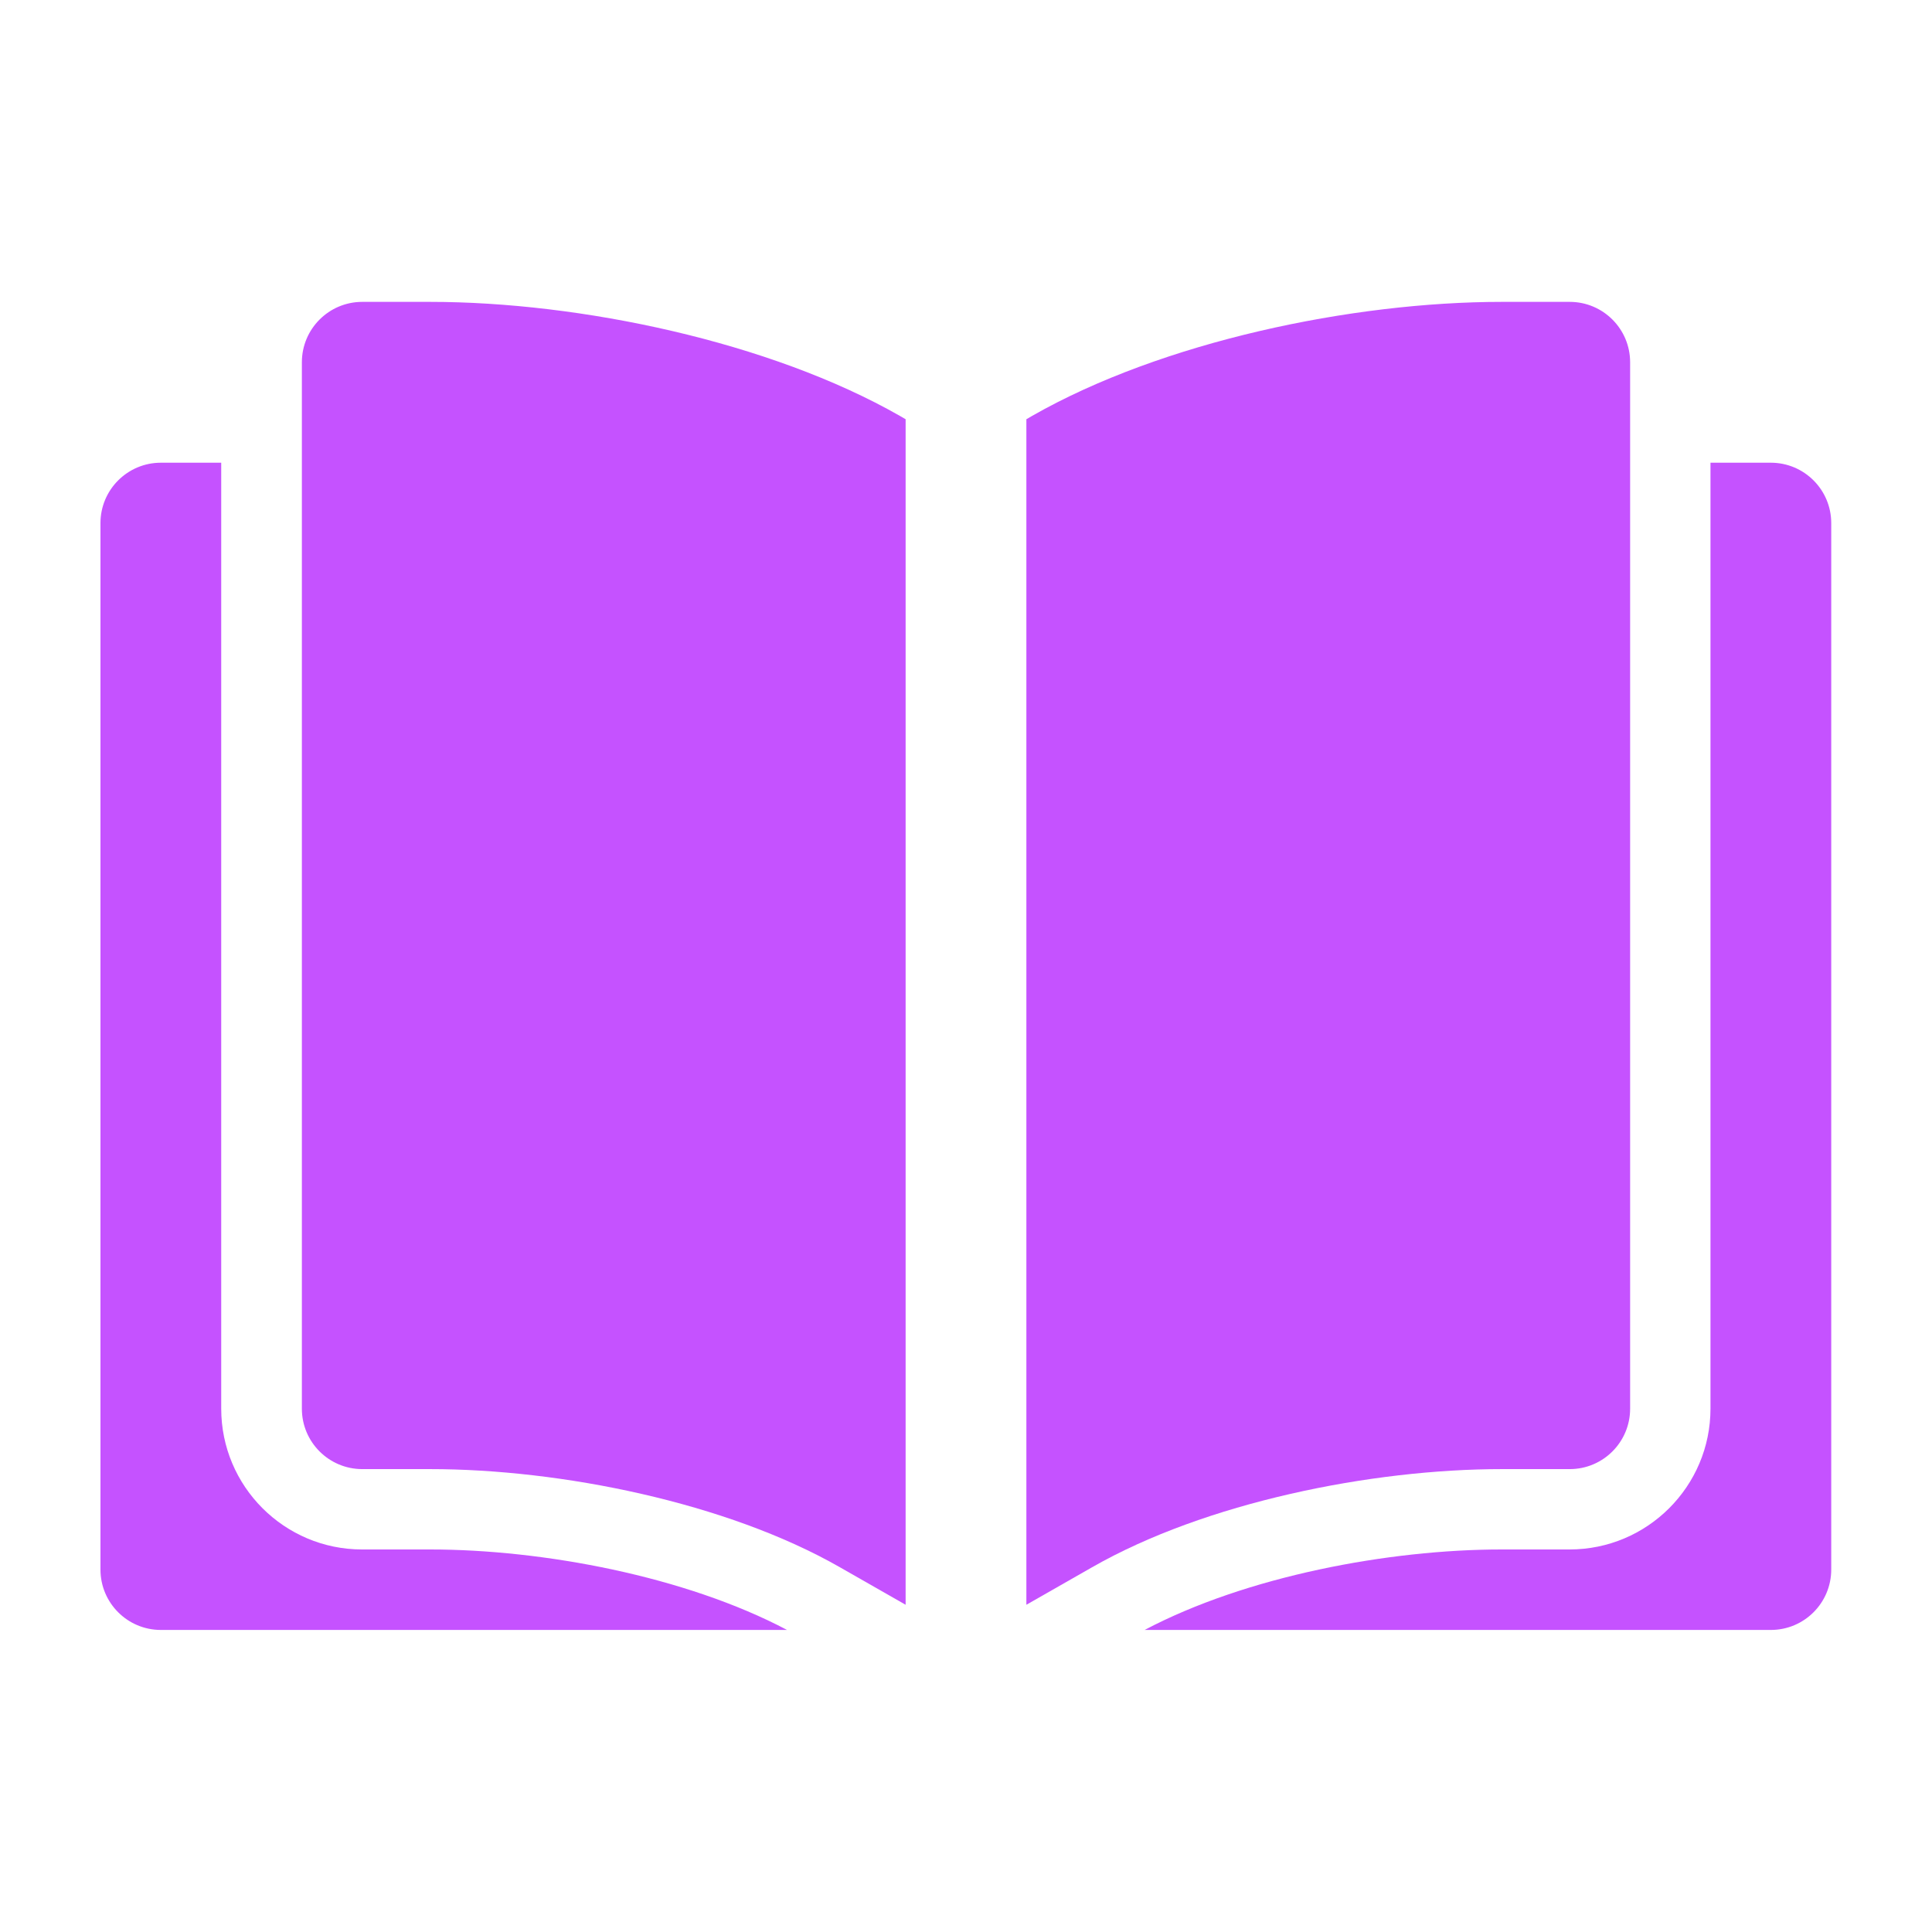
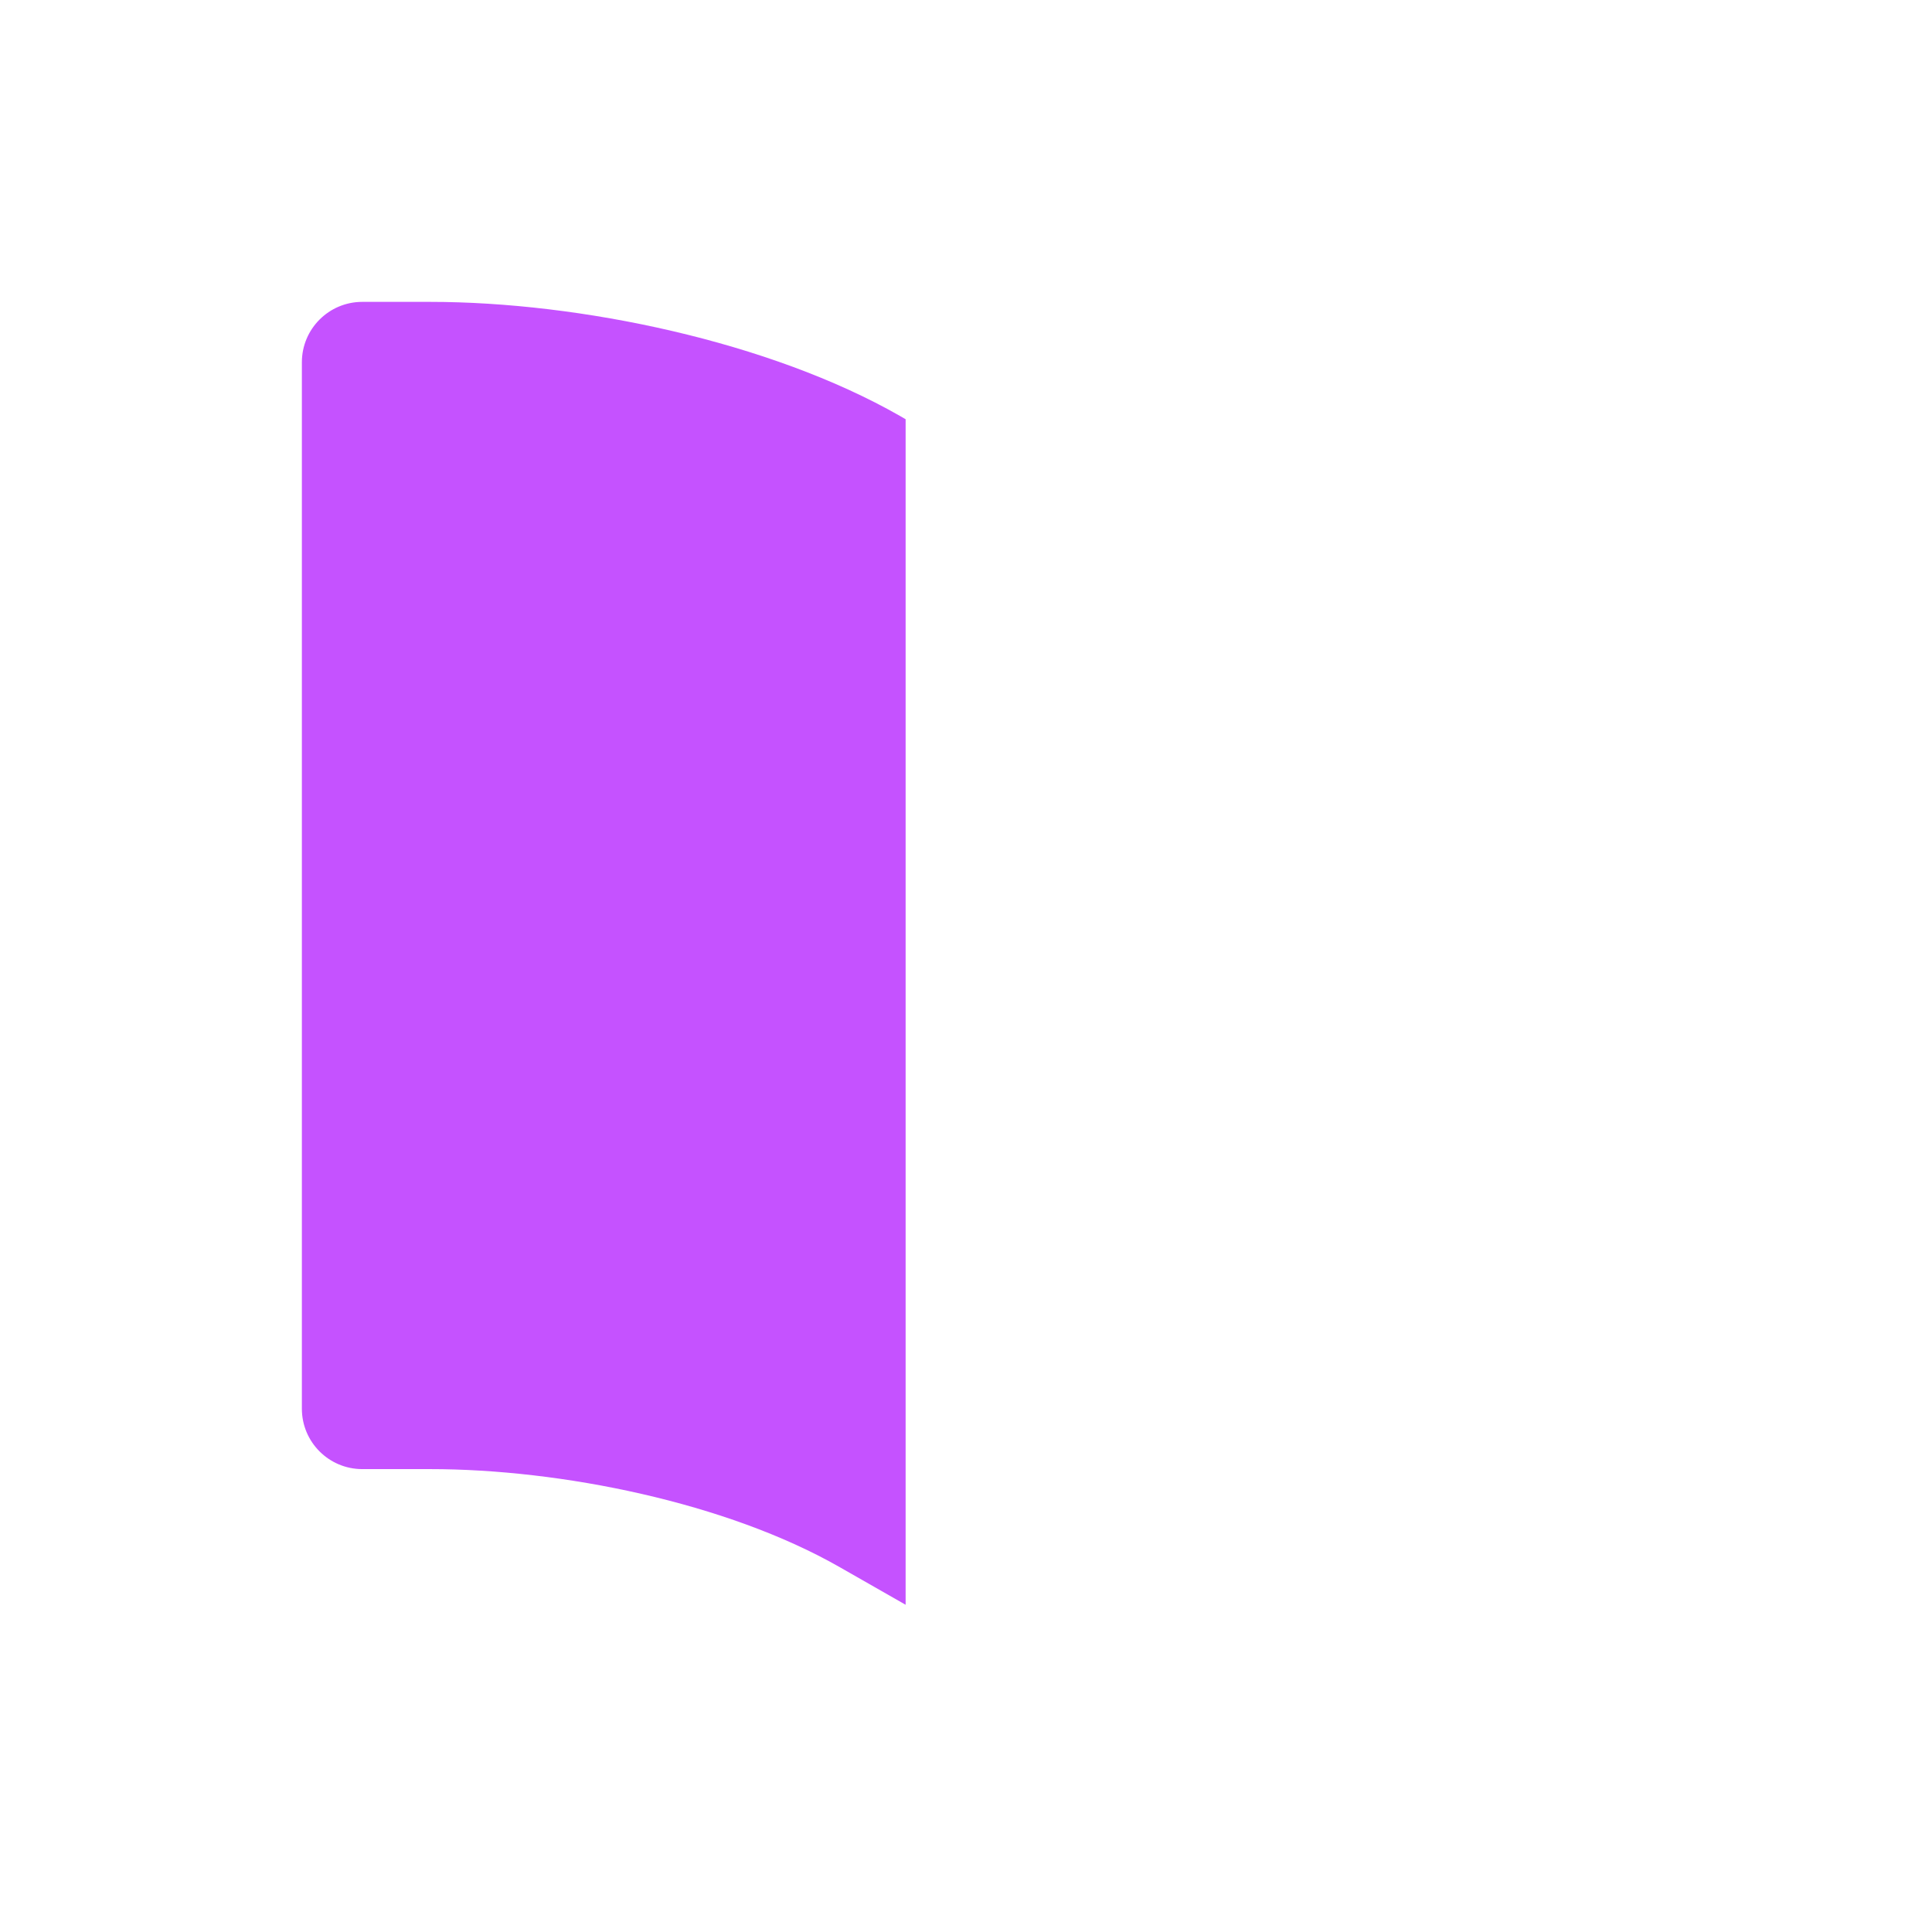
<svg xmlns="http://www.w3.org/2000/svg" width="32" height="32" viewBox="0 0 32 32" fill="none">
-   <path fill-rule="evenodd" clip-rule="evenodd" d="M3.664 7.664H2.664C2.112 7.664 1.664 8.112 1.664 8.664V25.997C1.664 26.549 2.112 26.997 2.664 26.997H13.036C11.353 26.108 8.993 25.664 7.123 25.664H5.997C4.709 25.664 3.664 24.619 3.664 23.331V7.664ZM28.331 7.664V23.331C28.331 24.619 27.285 25.664 25.997 25.664H24.872C23.001 25.664 20.641 26.108 18.959 26.997H29.331C29.883 26.997 30.331 26.549 30.331 25.997V8.664C30.331 8.112 29.883 7.664 29.331 7.664H28.331Z" fill="#C552FF" />
  <path fill-rule="evenodd" clip-rule="evenodd" d="M15 26.58V6.944L14.904 6.888C12.751 5.659 9.605 5 7.125 5H6C5.448 5 5 5.448 5 6V23.333C5 23.885 5.448 24.333 6 24.333H7.125C9.287 24.333 12.035 24.885 13.912 25.959L15 26.58Z" fill="#C552FF" />
-   <path fill-rule="evenodd" clip-rule="evenodd" d="M17 6.944V26.58L18.088 25.959C19.965 24.885 22.713 24.333 24.875 24.333H26C26.552 24.333 27 23.885 27 23.333V6C27 5.448 26.552 5 26 5H24.875C22.395 5 19.249 5.659 17.096 6.888L17 6.944Z" fill="#C552FF" />
</svg>